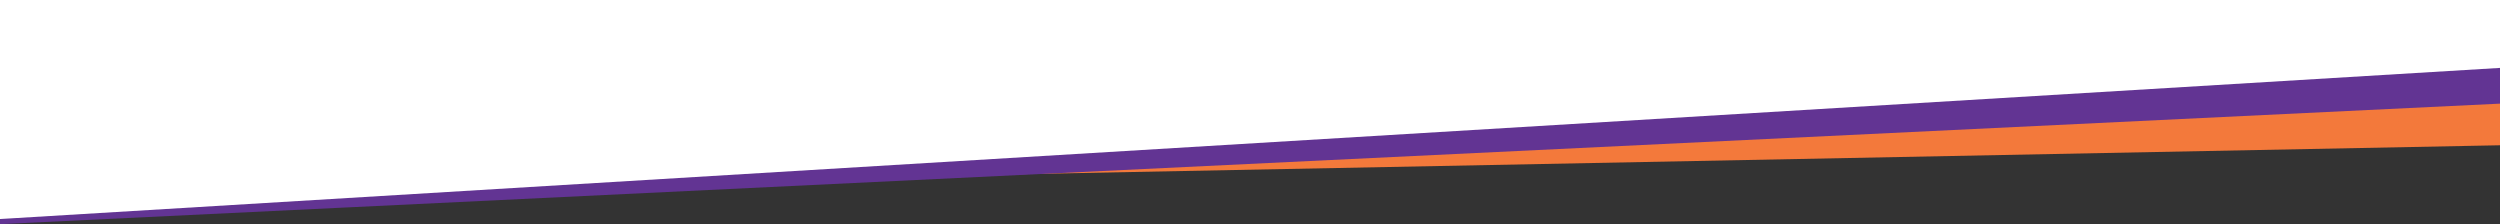
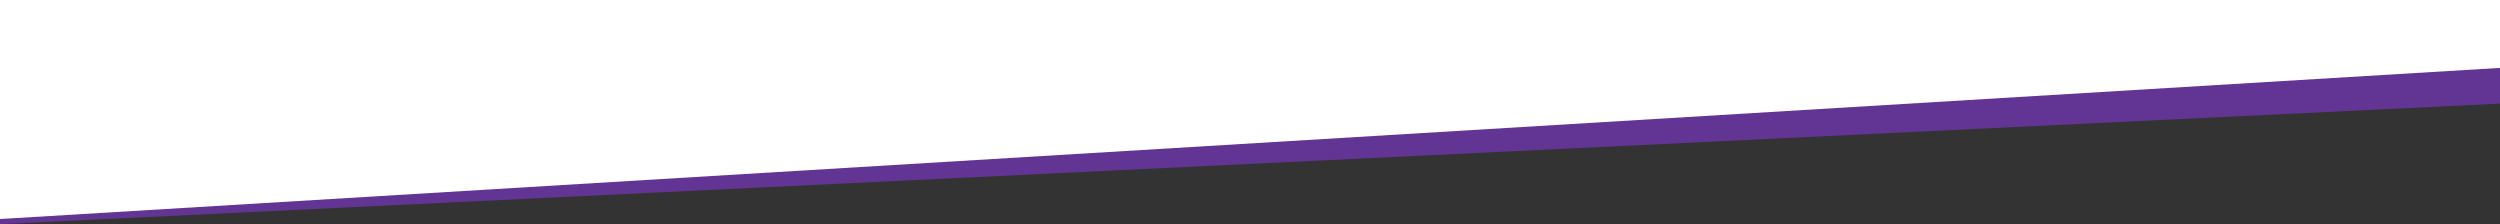
<svg xmlns="http://www.w3.org/2000/svg" id="Layer_2" data-name="Layer 2" viewBox="0 0 8000 717.28">
  <rect x="0" y="0" width="8000" height="717.28" fill="#333333" stroke="none" />
  <defs>
    <style>
      .cls-1 {
        fill: #623493;
      }

      .cls-2 {
        fill: #fff;
      }

      .cls-3 {
        fill: #f3793b;
      }
    </style>
  </defs>
  <g id="Layer_1-2" data-name="Layer 1">
    <g>
-       <path class="cls-3" d="M3270.45,557.28l4729.55-92.42V203.91S0,667.9,0,667.9v44.49s3270.45-155.11,3270.45-155.11Z" />
-       <path class="cls-1" d="M0,717.28l8000-385.64v-118.84S0,664.78,0,664.78v52.5s0,0,0,0Z" />
+       <path class="cls-1" d="M0,717.28l8000-385.64v-118.84S0,664.78,0,664.78v52.5Z" />
      <path class="cls-2" d="M8000,0H0S0,700.87,0,700.87L8000,217.28V0Z" />
    </g>
  </g>
</svg>